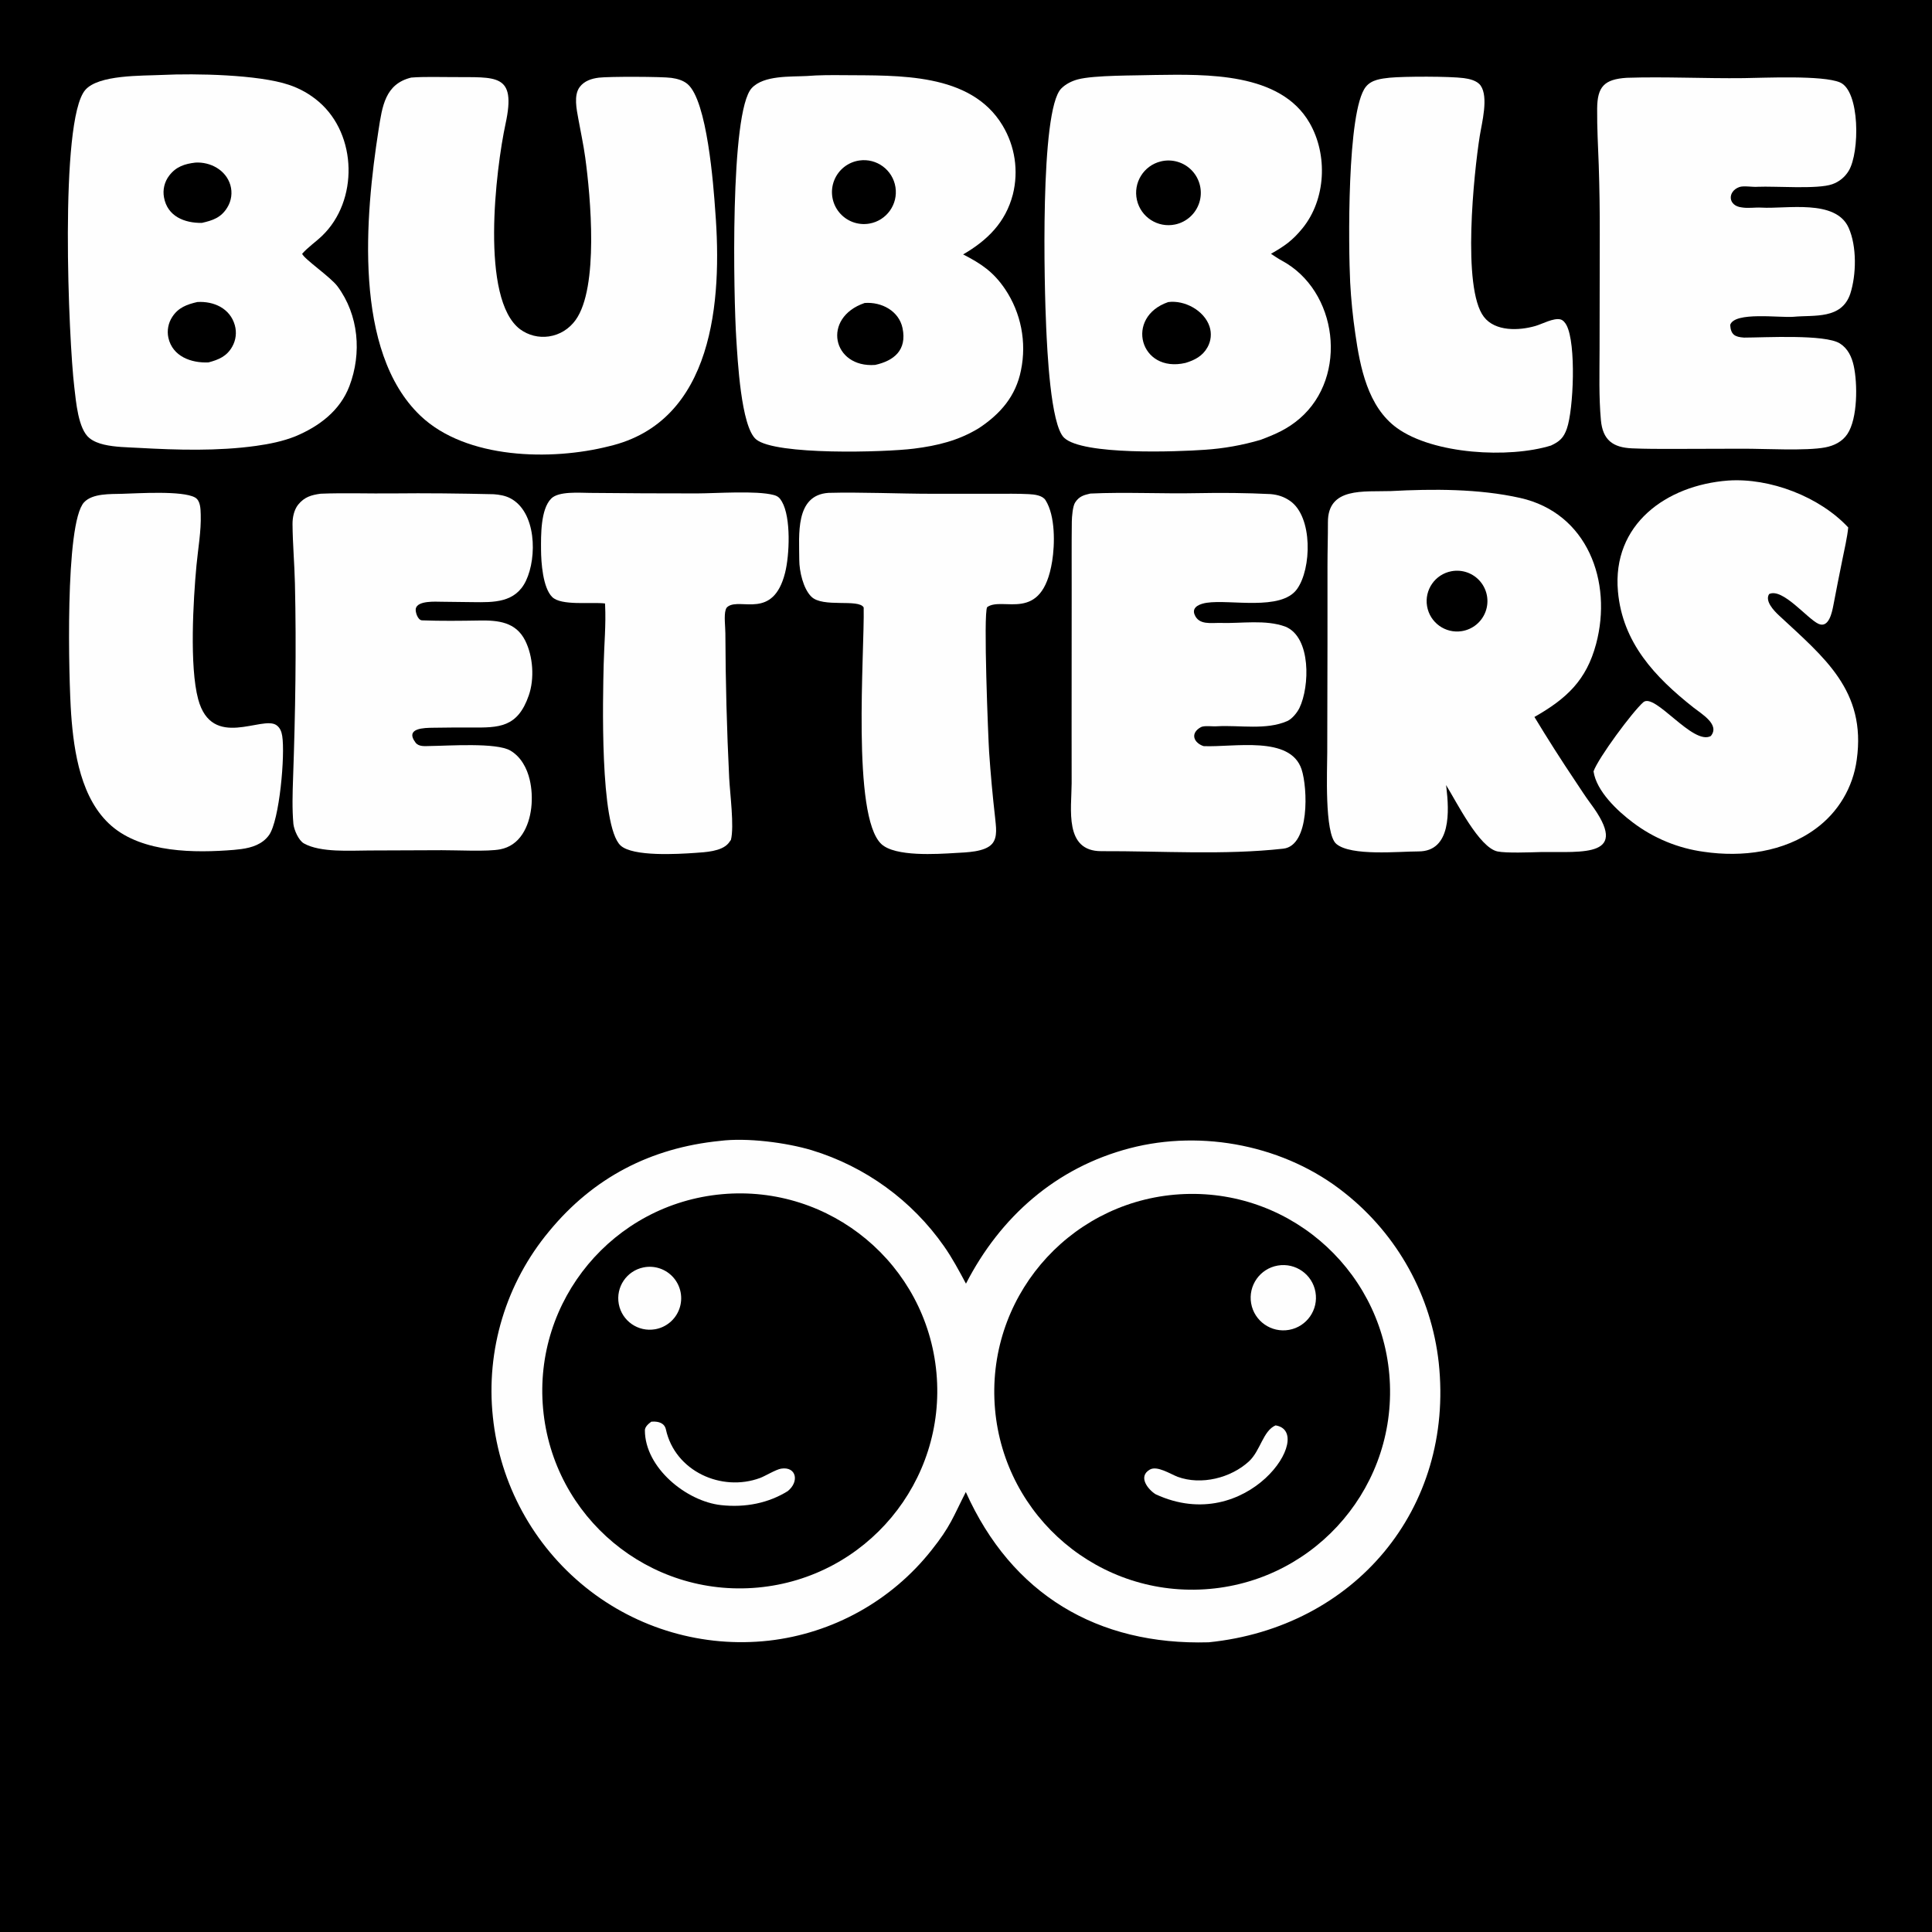
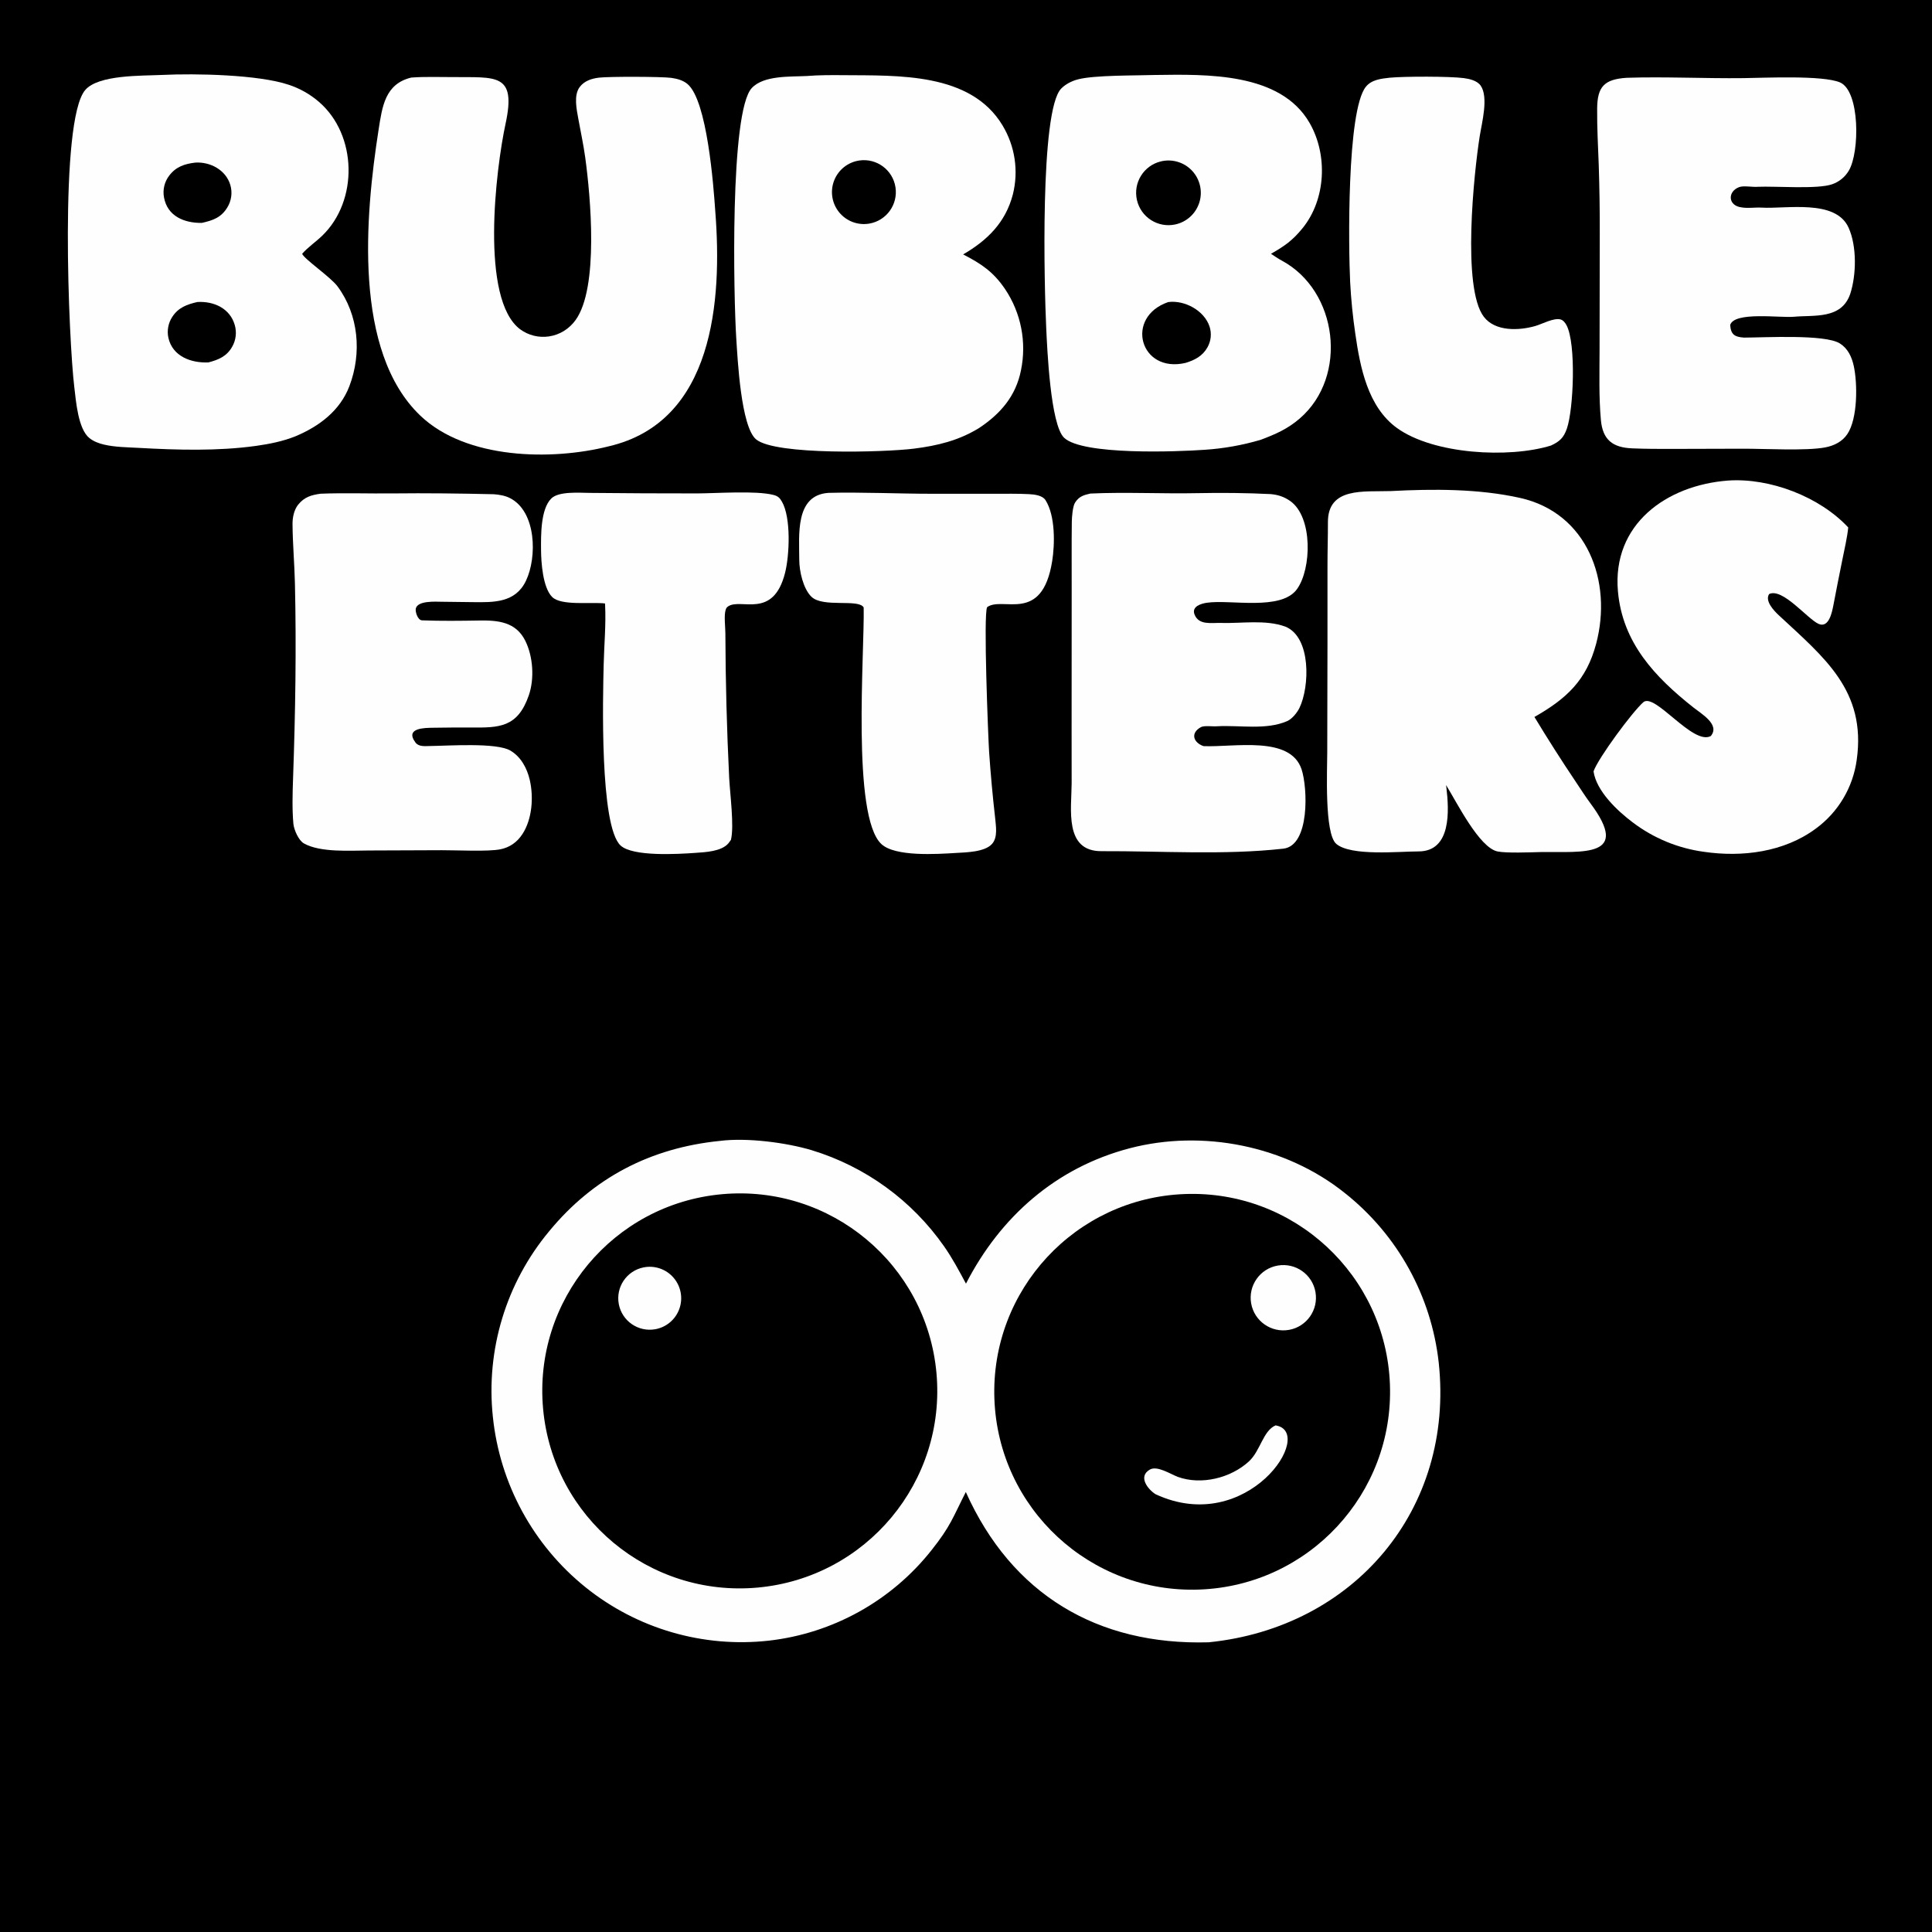
<svg xmlns="http://www.w3.org/2000/svg" version="1.1" style="display: block;" viewBox="0 0 2048 2048" width="1024" height="1024" preserveAspectRatio="none">
  <path transform="translate(0,0)" fill="rgb(0,0,0)" d="M 0 0 L 2048 0 L 2048 2048 L 0 2048 L 0 0 z" />
  <path transform="translate(0,0)" fill="rgb(254,254,254)" d="M 763.174 1209.4 C 791.651 1205.74 833.64 1211.2 860.457 1219.26 C 917.293 1236.58 966.685 1272.45 1000.74 1321.14 C 1009.76 1334.06 1016.53 1346.9 1023.96 1360.72 C 1060.43 1289.76 1119.45 1237.65 1197.51 1217.21 C 1274.88 1196.96 1362.97 1214.45 1425.63 1264.71 C 1481.47 1308.96 1517.29 1373.7 1525.12 1444.52 C 1541.77 1599.7 1435.66 1725.25 1281.25 1740.91 C 1163.26 1744.26 1072.45 1690.08 1023.8 1581.6 C 1009.92 1608.85 1007.78 1617.71 987.254 1643.5 C 944.826 1697.01 882.849 1731.43 815.003 1739.16 C 745.355 1746.91 675.488 1726.6 620.854 1682.71 C 565.24 1638.02 529.812 1572.94 522.462 1501.97 C 514.935 1431.07 536.412 1360.14 582.004 1305.33 C 628.884 1248.25 689.886 1216.75 763.174 1209.4 z" />
  <path transform="translate(0,0)" fill="rgb(0,0,0)" d="M 1255.87 1265.73 C 1371.68 1261.38 1469.08 1351.76 1473.38 1467.57 C 1477.69 1583.38 1387.27 1680.74 1271.45 1685 C 1155.71 1689.25 1058.42 1598.9 1054.11 1483.15 C 1049.81 1367.41 1140.13 1270.08 1255.87 1265.73 z" />
  <path transform="translate(0,0)" fill="rgb(254,254,254)" d="M 1352.14 1510.97 C 1395.55 1517.87 1322.47 1629.13 1225.01 1583.97 C 1217.14 1579.11 1205.84 1565.36 1218.85 1557.83 C 1226.61 1553.35 1240.49 1562.46 1248.37 1565.49 C 1273.34 1574.62 1304.78 1566.79 1323.97 1549.08 C 1336.17 1537.81 1338.78 1516.79 1352.14 1510.97 z" />
  <path transform="translate(0,0)" fill="rgb(254,254,254)" d="M 1354.55 1341.53 C 1373.33 1338.33 1391.16 1350.9 1394.45 1369.66 C 1397.74 1388.42 1385.26 1406.32 1366.51 1409.7 C 1347.64 1413.11 1329.59 1400.52 1326.27 1381.63 C 1322.96 1362.74 1335.64 1344.75 1354.55 1341.53 z" />
  <path transform="translate(0,0)" fill="rgb(0,0,0)" d="M 765.269 1265.91 C 880.375 1255.46 982.171 1340.27 992.678 1455.37 C 1003.18 1570.48 918.426 1672.31 803.33 1682.88 C 688.152 1693.45 586.225 1608.62 575.711 1493.44 C 565.197 1378.25 650.08 1276.37 765.269 1265.91 z" />
-   <path transform="translate(0,0)" fill="rgb(254,254,254)" d="M 690.411 1507.05 L 691.613 1506.98 C 698.285 1506.65 704.415 1508.55 705.894 1515.31 C 715.541 1559.45 764.786 1581.88 805.771 1566.69 C 810.866 1564.81 822.585 1557.68 828.052 1556.82 C 844.203 1554.29 847.574 1570.66 834.965 1580.7 C 814.785 1593.19 790.519 1598.34 764.395 1595.49 C 727.618 1591.48 683.687 1555.9 683.614 1516.25 C 683.607 1512.46 687.399 1509.25 690.411 1507.05 z" />
  <path transform="translate(0,0)" fill="rgb(254,254,254)" d="M 682.167 1343.5 C 693.946 1341.13 706.086 1345.28 713.95 1354.37 C 721.814 1363.45 724.187 1376.06 720.161 1387.38 C 716.136 1398.7 706.336 1406.98 694.503 1409.06 C 676.512 1412.22 659.325 1400.32 655.948 1382.37 C 652.57 1364.42 664.258 1347.09 682.167 1343.5 z" />
  <path transform="translate(0,0)" fill="rgb(254,254,254)" d="M 855.325 80.57 C 867.727 79.541 881.785 79.566 894.279 79.683 C 951.724 80.219 1028.87 76.645 1062.68 132.878 C 1075.95 154.816 1079.91 181.141 1073.7 206.014 C 1065.95 235.799 1046.77 254.676 1020.96 269.702 C 1040.11 279.55 1052.92 288.048 1065.37 306.362 C 1082.36 331.641 1088.45 362.696 1082.28 392.522 C 1076.83 419.999 1060.46 438.764 1037.61 453.885 C 1015.9 467.104 993.749 472.433 968.764 475.581 C 937.943 479.465 822.179 482.777 801.552 465.796 C 785.369 452.475 781.889 380.318 780.471 358.639 C 777.732 316.756 773.405 118.55 796.925 93.325 C 809.69 79.634 837.974 81.501 855.325 80.57 z" />
-   <path transform="translate(0,0)" fill="rgb(0,0,0)" d="M 916.563 321.179 C 934.652 319.809 952.981 329.696 956.739 347.874 C 961.547 371.132 947.697 382.407 927.705 386.832 C 882.399 390.225 870.833 336.801 916.563 321.179 z" />
  <path transform="translate(0,0)" fill="rgb(0,0,0)" d="M 910.995 170.124 C 929.321 167.511 946.349 180.099 949.226 198.386 C 952.103 216.672 939.762 233.88 921.519 237.02 C 909.481 239.092 897.261 234.521 889.539 225.057 C 881.816 215.594 879.789 202.705 884.233 191.328 C 888.676 179.951 898.903 171.848 910.995 170.124 z" />
  <path transform="translate(0,0)" fill="rgb(254,254,254)" d="M 171.783 79.437 C 207.326 77.706 274.123 79.081 306.053 89.86 C 317.801 93.712 328.671 99.851 338.035 107.923 C 378.755 142.992 380.018 212.941 341.433 249.988 C 334.68 256.472 326.376 262.089 320.29 269.041 C 322.457 274.669 350.401 293.588 357.813 303.594 C 380.322 333.98 383.603 374.394 370.44 409.159 C 360.459 435.521 338.117 452.026 313.253 462.463 C 299.956 467.797 285.608 470.683 271.468 472.653 C 230.871 478.307 187.844 477.053 147.048 474.775 C 135.049 474.105 121.906 474.046 110.196 471.276 C 104.751 469.988 99.349 467.992 94.913 464.498 C 82.732 454.904 80.546 425.063 78.782 410.57 C 72.77 361.154 62.697 128.066 90.276 95.501 C 104.243 79.008 150.71 80.462 171.783 79.437 z" />
  <path transform="translate(0,0)" fill="rgb(0,0,0)" d="M 209.173 320.156 C 226.641 319.074 243.934 326.876 248.942 344.804 C 251.06 352.416 250.07 360.558 246.191 367.441 C 240.32 377.839 231.737 381.3 221.027 384.16 C 202.706 385.013 182.904 377.859 178.484 358.047 C 176.857 350.432 178.334 342.483 182.589 335.962 C 189.103 325.903 198.276 322.683 209.173 320.156 z" />
  <path transform="translate(0,0)" fill="rgb(0,0,0)" d="M 207.187 172.353 C 223.081 171.433 239.5 180.276 244.177 196.13 C 246.515 204.134 245.358 212.754 240.992 219.858 C 234.386 230.79 225.419 233.681 213.983 236.282 C 195.571 236.538 177.465 229.346 173.84 209.239 C 172.327 201.09 174.349 192.682 179.401 186.112 C 186.714 176.527 195.958 173.656 207.187 172.353 z" />
  <path transform="translate(0,0)" fill="rgb(254,254,254)" d="M 1224.57 79.474 C 1278.85 78.764 1357.29 76.54 1388.24 130.354 C 1407.67 164.14 1405.6 211.263 1380.78 241.87 C 1370.25 254.857 1361.7 260.864 1347.3 269.035 C 1350.74 271.261 1354.83 274.16 1358.43 276.074 C 1418.28 307.914 1429.5 399.006 1377.8 443.608 C 1365.03 454.619 1352.69 460.079 1336.28 466.254 C 1317.02 471.93 1297.18 475.461 1277.13 476.783 C 1248.06 478.863 1147.84 482.735 1128.03 464.073 C 1113.43 450.317 1110.04 368.997 1109.02 347.32 C 1107.04 305.431 1102.09 117.294 1124.89 93.919 C 1129.54 89.149 1136.11 85.875 1142.49 84.176 C 1160.01 79.509 1204.04 80.165 1224.57 79.474 z" />
  <path transform="translate(0,0)" fill="rgb(0,0,0)" d="M 1238.32 320.224 C 1255.7 317.85 1276.58 329.158 1282.17 346.147 C 1284.55 353.447 1283.77 361.413 1280 368.106 C 1274.8 377.473 1266.45 381.746 1256.67 384.707 C 1208.21 395.974 1192.05 336.123 1238.32 320.224 z" />
  <path transform="translate(0,0)" fill="rgb(0,0,0)" d="M 1230.47 171.111 C 1242.5 168.164 1255.19 171.938 1263.66 180.982 C 1272.12 190.026 1275.05 202.933 1271.32 214.745 C 1267.58 226.556 1257.77 235.435 1245.64 237.969 C 1227.33 241.796 1209.33 230.239 1205.19 211.996 C 1201.05 193.753 1212.3 175.56 1230.47 171.111 z" />
  <path transform="translate(0,0)" fill="rgb(254,254,254)" d="M 435.87 82.239 C 449.9 81.101 466.811 81.773 479.741 81.712 C 525.765 82.208 547.601 77.12 535.932 131.104 C 525.559 179.096 508.709 317.223 551.427 349.099 C 560.171 355.497 571.077 358.204 581.798 356.638 C 593.397 354.944 603.424 348.647 610.224 339.157 C 634.888 304.734 626.049 208.421 620.366 166.922 C 618.494 153.252 615.526 139.754 613.089 126.18 C 611.291 116.161 607.906 101.072 614.473 92.291 C 619.365 85.749 627.041 83.278 634.849 82.317 C 645.425 81.016 702.004 81.16 711.725 82.555 C 717.745 83.418 724.076 85.091 728.815 89.097 C 749.674 106.726 756.363 196.717 758.242 224.247 C 765.585 317.971 756.934 447.149 645.359 473.098 C 584.664 488.474 494.245 487.013 445.636 440.67 C 374.069 372.441 387.201 228.11 401.238 138.034 C 405.201 112.609 408.18 89.043 435.87 82.239 z" />
  <path transform="translate(0,0)" fill="rgb(254,254,254)" d="M 1474.31 520.554 C 1518.86 518.201 1567.46 517.976 1611.46 527.841 C 1682.74 543.819 1709.52 616.541 1691.96 682.487 C 1681.67 721.162 1660.66 740.605 1626.56 760.01 C 1640.52 783.085 1655.01 805.83 1670.04 828.227 C 1675.03 835.668 1680.68 844.54 1685.97 851.628 C 1729.22 909.57 1678.04 902.701 1633.5 903.207 C 1622.3 903.496 1596.78 904.508 1587.47 902.581 C 1567.98 898.547 1544.18 850.317 1532.88 832.183 C 1533.01 833.032 1533.12 833.883 1533.22 834.735 C 1536.11 859.016 1538.7 902.577 1503.64 902.541 C 1483.13 902.519 1432.12 907.823 1416.52 894.56 C 1403.72 883.672 1406.96 815.122 1406.93 797.65 L 1407.18 682.184 L 1407.19 599.75 C 1407.17 584.392 1407.7 568.874 1407.65 553.61 C 1407.52 516.093 1445.66 521.496 1474.31 520.554 z" />
-   <path transform="translate(0,0)" fill="rgb(0,0,0)" d="M 1538.65 605.519 C 1550.07 603.401 1561.75 607.598 1569.22 616.503 C 1576.68 625.409 1578.77 637.643 1574.69 648.523 C 1570.61 659.403 1560.99 667.242 1549.51 669.041 C 1532.1 671.768 1515.73 660.005 1512.76 642.635 C 1509.79 625.265 1521.32 608.731 1538.65 605.519 z" />
  <path transform="translate(0,0)" fill="rgb(254,254,254)" d="M 1724.4 82.46 C 1764.72 81.13 1807.1 83.314 1848.42 82.812 C 1870.83 82.539 1931.95 79.601 1950.36 87.314 C 1971.73 96.271 1971.52 161.489 1959.74 181.022 C 1955.77 187.673 1949.6 192.718 1942.29 195.274 C 1926.78 200.831 1881.93 197.17 1863.26 198.006 C 1858.12 198.523 1848.41 196.608 1843.78 198.275 C 1831.05 202.848 1831.52 218.165 1846.24 219.844 C 1853.14 221.046 1860.38 219.682 1867.25 220.082 C 1893.8 221.631 1945.76 210.831 1959.55 241.283 C 1968.5 261.06 1967.82 291.453 1961.36 311.43 C 1952.1 338.725 1923.22 333.771 1901.47 335.788 C 1886.99 337.131 1838.48 329.97 1834.06 344.513 C 1834.8 354.833 1838.99 357.213 1848.75 357.873 C 1870.71 357.829 1934.49 354.137 1950.26 364.023 C 1958.77 369.354 1962.91 378.198 1965.01 387.697 C 1969.16 406.429 1969.33 443.671 1958.27 460.142 C 1952.85 468.225 1944.16 472.474 1934.81 474.265 C 1914.73 478.11 1870.67 475.62 1848.05 475.656 L 1773.81 475.858 C 1759.1 475.874 1744.73 475.911 1729.96 475.264 C 1709.83 474.383 1698.94 466.546 1697.01 445.239 C 1694.79 420.712 1695.56 395.426 1695.61 370.745 L 1695.82 248.514 C 1695.9 223.997 1695.53 199.481 1694.73 174.977 C 1693.99 154.876 1692.88 135.287 1693.05 115.113 C 1693.24 91.901 1700.5 84.011 1724.4 82.46 z" />
  <path transform="translate(0,0)" fill="rgb(254,254,254)" d="M 339.871 523.356 C 364.824 522.343 391.22 523.323 416.313 523.04 C 451.909 522.638 487.808 523.08 523.382 523.897 C 529.246 524.315 535.466 525.364 540.707 528.059 C 568.589 542.401 569.512 590.625 557.525 615.682 C 546.316 639.113 523.352 638.57 501.209 638.284 L 467.776 637.882 C 461.912 637.835 442.791 636.489 440.774 645.036 C 440.006 648.29 442.681 657.334 447.318 657.589 C 467.419 658.366 488.088 658.1 508.199 657.772 C 527.78 657.452 546.748 659.164 556.723 679.05 C 565.1 695.748 566.703 719.305 560.554 737.092 C 548.669 771.476 528.92 771.39 499.423 771.193 C 485.834 771.141 472.245 771.227 458.658 771.45 C 450.556 771.626 428.723 771.462 440.459 787.147 C 443.907 791.757 450.463 790.889 455.884 790.804 C 475.489 790.609 526.098 786.924 540.996 795.638 C 552.199 802.191 558.664 814.333 561.541 826.637 C 565.796 844.841 564.198 868.345 553.712 884.286 C 548.115 892.794 540.305 898.366 530.28 900.317 C 516.893 902.922 483.78 901.178 468.27 901.25 L 391.226 901.55 C 371.817 901.57 339.778 903.99 322.167 894.068 C 316.534 890.895 311.798 879.943 311.025 873.535 C 309.585 857.688 310.108 840.758 310.671 824.789 C 313.094 756.028 314.225 687.356 312.637 618.558 C 312.153 597.623 310.253 576.527 310.09 555.567 C 310.036 548.652 311.633 540.574 316.028 535.001 C 322.729 526.735 330.072 524.709 339.871 523.356 z" />
  <path transform="translate(0,0)" fill="rgb(254,254,254)" d="M 1155.76 523.194 C 1192.05 521.449 1232.91 523.549 1269.62 522.759 C 1294.04 522.234 1322.34 522.506 1346.86 523.755 C 1354.72 524.443 1361.22 526.567 1367.64 531.071 C 1391.78 548.012 1390.4 602.956 1374.87 624.486 C 1357.95 647.942 1304.15 635.161 1279.17 638.964 C 1273.3 639.857 1263.15 642.759 1266.16 651.137 C 1270.64 663.053 1283.95 660.043 1294.15 660.349 C 1316.21 661.012 1341.36 656.555 1362.48 664.222 C 1390.04 675.353 1388.37 727.829 1377.5 750.394 C 1375.11 755.371 1369.62 762.156 1364.53 764.377 C 1342.03 774.193 1314.28 768.529 1290.28 769.871 C 1286.06 770.335 1276.6 768.814 1273 770.804 C 1261.28 777.286 1265.39 787.465 1275.85 790.927 C 1307.98 792.331 1367.76 779.369 1379.74 815.567 C 1386.16 834.971 1388.66 896.355 1360.41 899.619 C 1297.53 906.631 1231.06 902.017 1167.52 902.276 C 1127.86 902.438 1135.87 857.505 1135.99 830.31 L 1135.95 774.247 L 1136.03 625.506 C 1136.08 601.359 1135.86 576.998 1136.17 552.867 C 1136.23 547.897 1137.1 536.568 1139.72 532.594 C 1144.02 526.069 1148.9 524.782 1155.76 523.194 z" />
  <path transform="translate(0,0)" fill="rgb(254,254,254)" d="M 1831.77 509.414 C 1876.18 506.33 1928.82 526.522 1959.2 559.113 C 1958.22 569.435 1955.05 583.023 1952.96 593.404 C 1949.65 609.666 1946.44 625.951 1943.33 642.255 C 1942.1 648.413 1938.77 666.303 1927.7 661.31 C 1915.87 655.972 1889.49 622.79 1875.33 629.738 C 1870.61 637.062 1880.32 647.27 1885.64 652.237 C 1933.36 696.739 1978.54 731.907 1968.22 805.383 C 1964.3 834.64 1948.59 861.027 1924.75 878.426 C 1891.06 903.325 1846.74 908.894 1806.17 902.945 C 1778.81 899.239 1752.87 888.528 1730.86 871.849 C 1714.62 859.676 1692.27 838.716 1689.21 817.678 C 1694.25 803.408 1730.53 754.426 1741.96 744.41 C 1754.15 733.732 1794.58 790.573 1813.52 780.219 C 1823.52 768.191 1803.82 756.858 1795.12 749.977 C 1754.19 717.619 1719.96 681.336 1715.09 626.998 C 1708.72 555.847 1766.35 514.378 1831.77 509.414 z" />
  <path transform="translate(0,0)" fill="rgb(254,254,254)" d="M 878.16 522.461 C 911.931 521.533 953 523.404 987.643 523.419 L 1054.2 523.42 C 1066.12 523.43 1078.79 523.19 1090.58 523.801 C 1096.52 524.109 1105.01 525.033 1108.28 530.191 C 1118.88 546.872 1118.17 577.31 1115.34 594.919 C 1104.56 661.863 1062.9 631.603 1046.43 643.591 C 1042.25 650.721 1047.55 782.284 1048.5 797.061 C 1050.09 820.34 1052.21 843.579 1054.86 866.76 C 1055.62 875.398 1057.94 887.289 1051.7 894.475 C 1044.01 903.326 1024.04 903.521 1013.15 904.182 C 993.198 905.392 948.845 908.367 934.258 894.708 C 902.642 865.103 916.544 691.74 915.537 643.936 C 910.172 634.398 872.128 644.576 859.978 632.419 C 851.449 623.931 847.269 605.598 847.259 593.515 C 847.239 567.177 842.557 524.902 878.16 522.461 z" />
  <path transform="translate(0,0)" fill="rgb(254,254,254)" d="M 625.506 522.5 C 663.349 522.887 701.194 523.068 739.04 523.041 C 759.653 522.987 801.495 519.859 820.001 524.672 C 824.566 525.86 826.524 527.694 828.853 531.718 C 838.704 548.742 836.901 588.673 832.202 607.261 C 819.636 656.978 785.417 633.654 771.904 642.76 C 770.354 643.804 769.797 644.659 769.22 646.491 C 767.315 652.536 768.907 664.607 768.925 671.189 C 769.104 722.346 770.451 773.493 772.964 824.589 C 773.786 841.229 778.462 875.996 774.803 890.343 C 773.992 891.566 773.119 892.746 772.188 893.88 C 764.881 902.642 747.597 903.353 736.959 904.102 C 718.856 905.377 670.763 908.299 657.81 896.249 C 635.549 875.539 639.11 738.15 639.919 704.333 C 640.418 683.462 642.474 662.041 641.427 641.213 L 641.343 639.684 C 626.322 637.968 594.971 642.385 585.342 632.851 C 575.42 623.027 573.59 596.258 573.522 582.773 C 573.446 567.733 572.946 539.925 584.32 528.491 C 592.24 520.527 614.179 522.438 625.506 522.5 z" />
  <path transform="translate(0,0)" fill="rgb(254,254,254)" d="M 1473.19 82.365 C 1489.22 80.869 1536.66 80.838 1551.69 82.794 C 1557.67 83.574 1565.79 85.429 1569.51 90.682 C 1578.15 102.914 1570.81 130.232 1568.56 144.417 C 1562.47 182.884 1549.55 305.237 1572.93 335.822 C 1585.04 351.657 1610.34 350.562 1627.74 345.505 C 1634.74 343.472 1646.77 336.823 1654.05 338.567 C 1657.03 339.281 1659.28 342.255 1660.63 344.837 C 1670.93 364.569 1668.03 434.055 1660.95 454.34 C 1657.56 464.07 1653.32 467.979 1644.11 472.285 C 1599.58 486.062 1519.38 481.629 1480.77 453.652 C 1449.84 431.238 1441.76 389.185 1436.68 353.779 C 1434.02 335.707 1432.2 317.522 1431.23 299.282 C 1429.45 263.22 1427.54 117.46 1447.83 92.015 C 1453.9 84.399 1464.17 83.374 1473.19 82.365 z" />
-   <path transform="translate(0,0)" fill="rgb(254,254,254)" d="M 129.417 523.454 C 145.753 523.031 193.391 519.819 206.762 527.369 C 212.54 530.631 212.589 539.421 212.781 545.42 C 213.344 562.974 209.913 581.872 208.266 599.408 C 204.82 636.11 200.765 706.593 210.058 741.142 C 224.675 795.484 278.189 757.899 293.154 768.781 C 296.961 771.549 298.417 775.58 299.155 780.072 C 302.37 799.669 296.366 869.795 285.115 885.328 C 278.146 894.948 267.088 898.507 255.807 900.043 C 253.214 900.404 250.611 900.692 248.002 900.907 C 206.523 904.307 151.359 904.123 118.303 875.592 C 85.902 847.626 78.318 797.617 75.428 757.087 C 72.868 721.173 68.451 554.591 89.14 532.452 C 98.129 522.832 117.154 523.829 129.417 523.454 z" />
</svg>